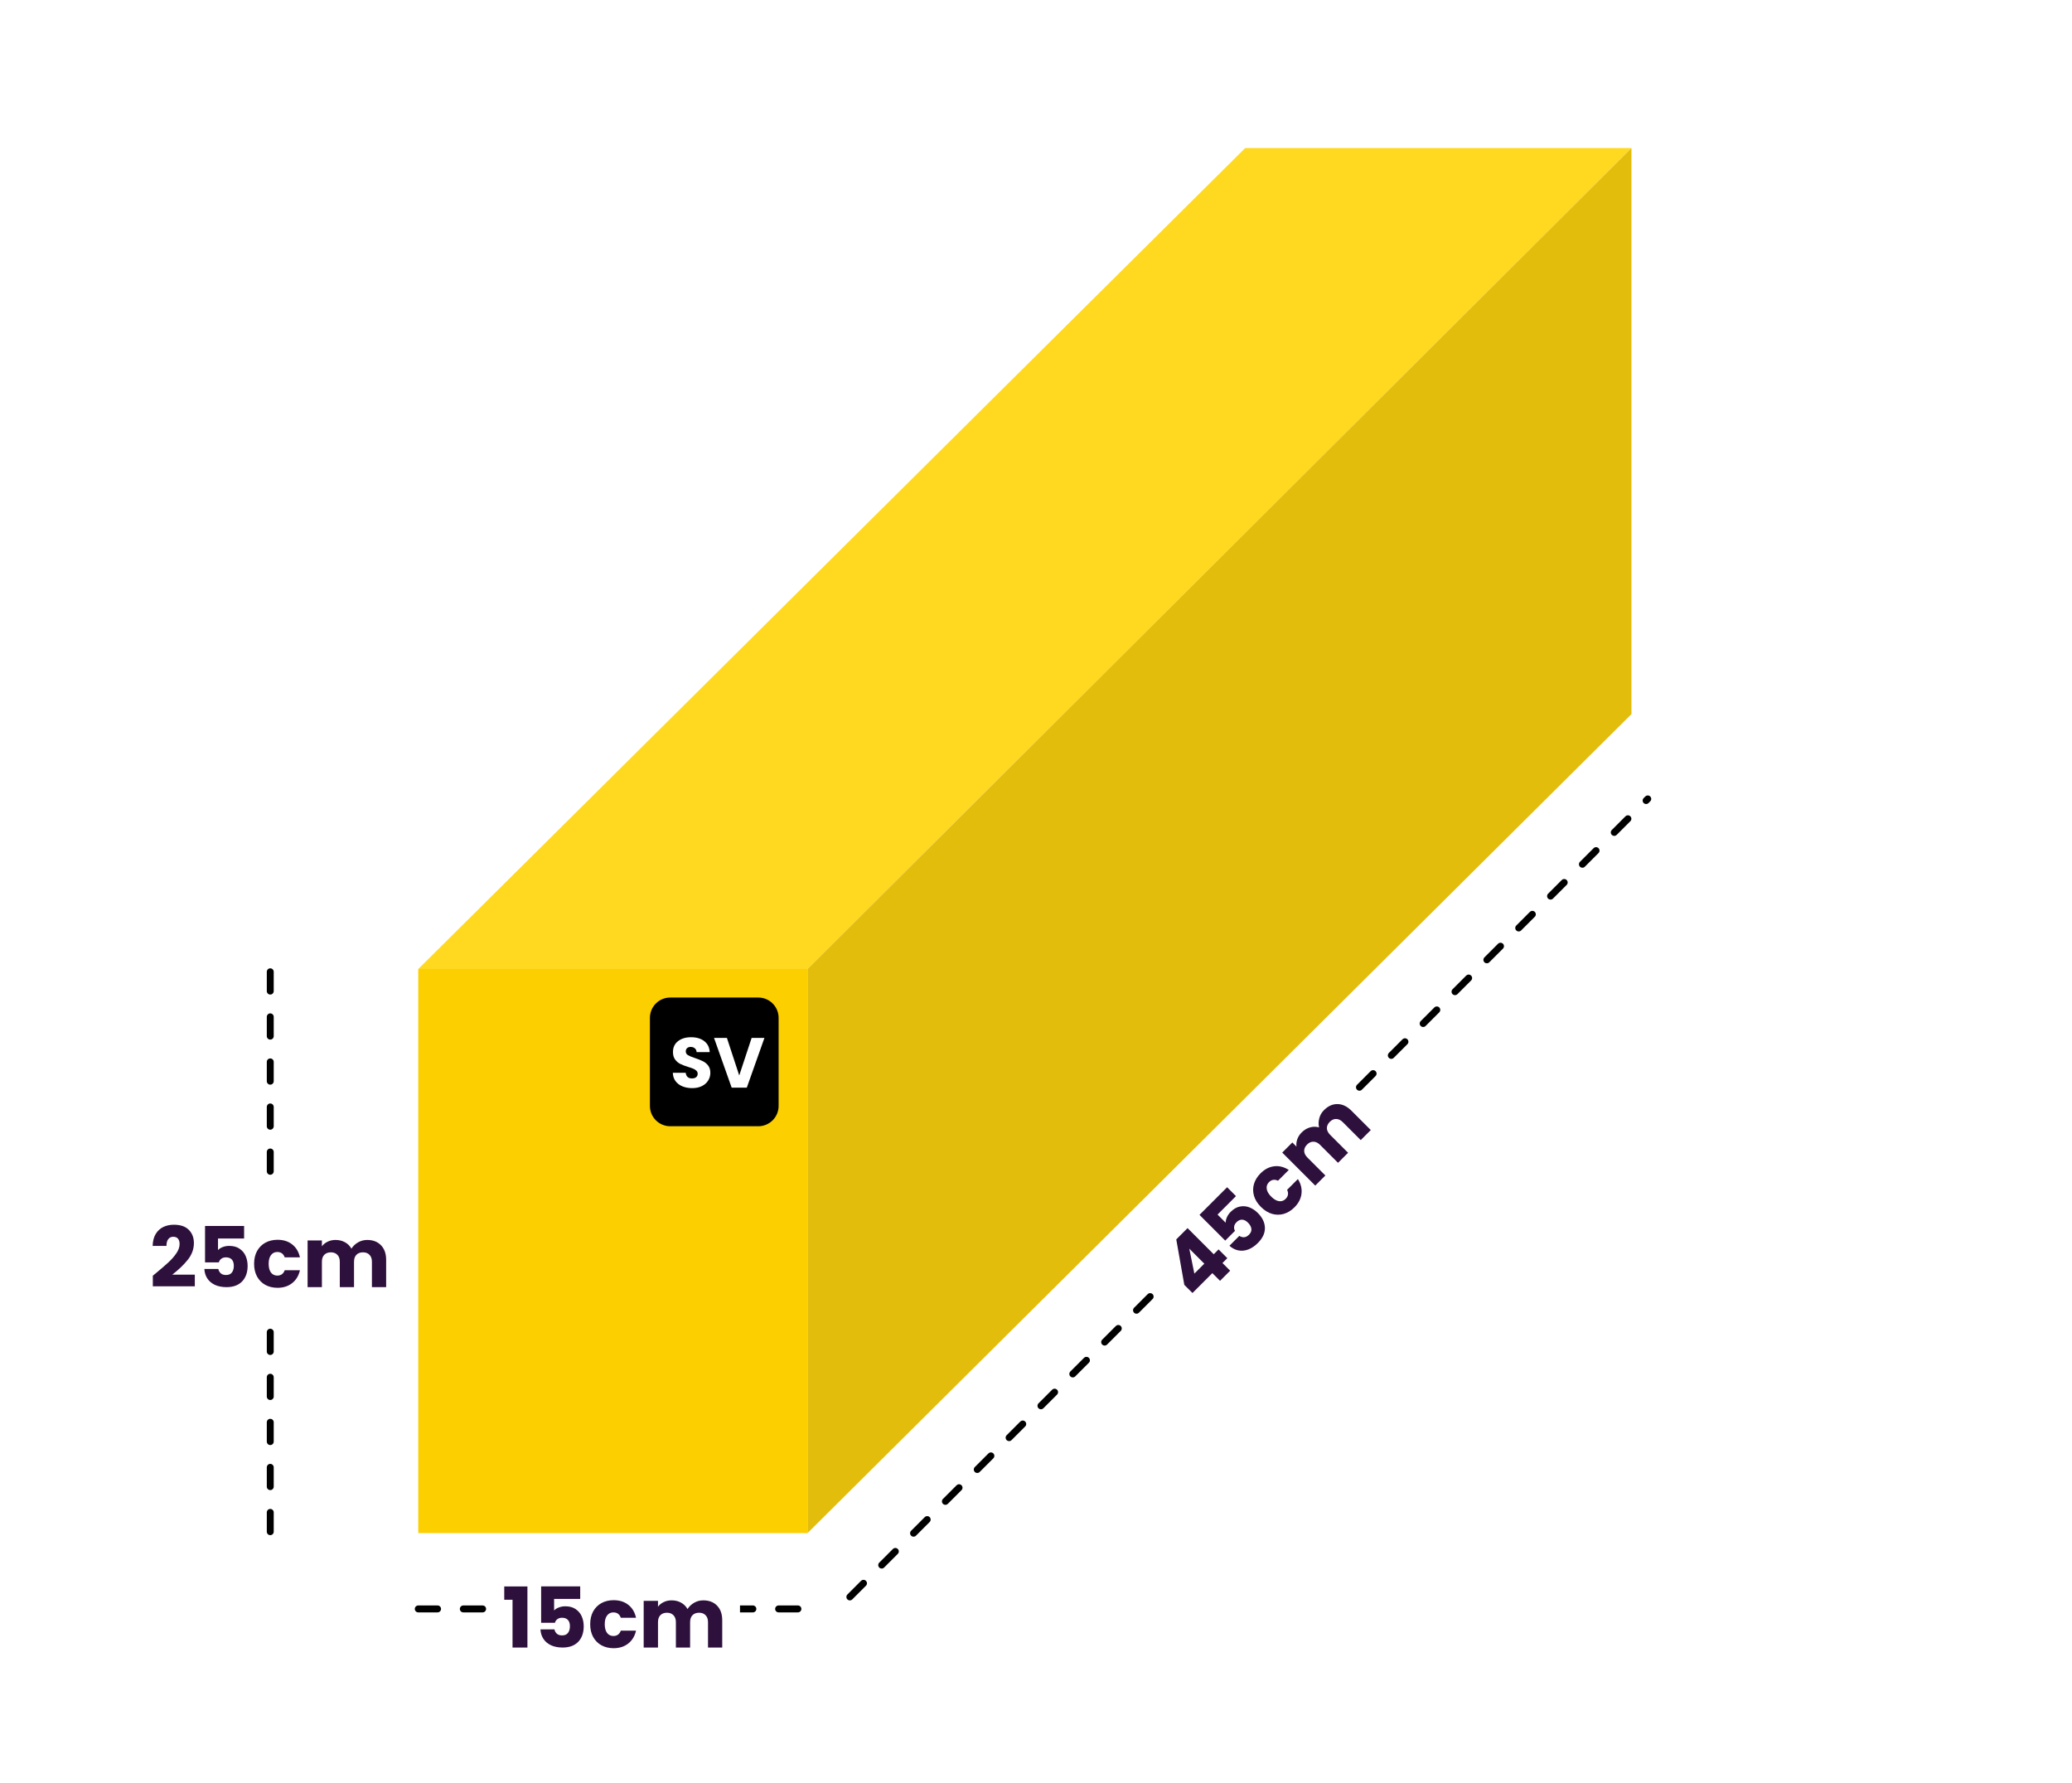
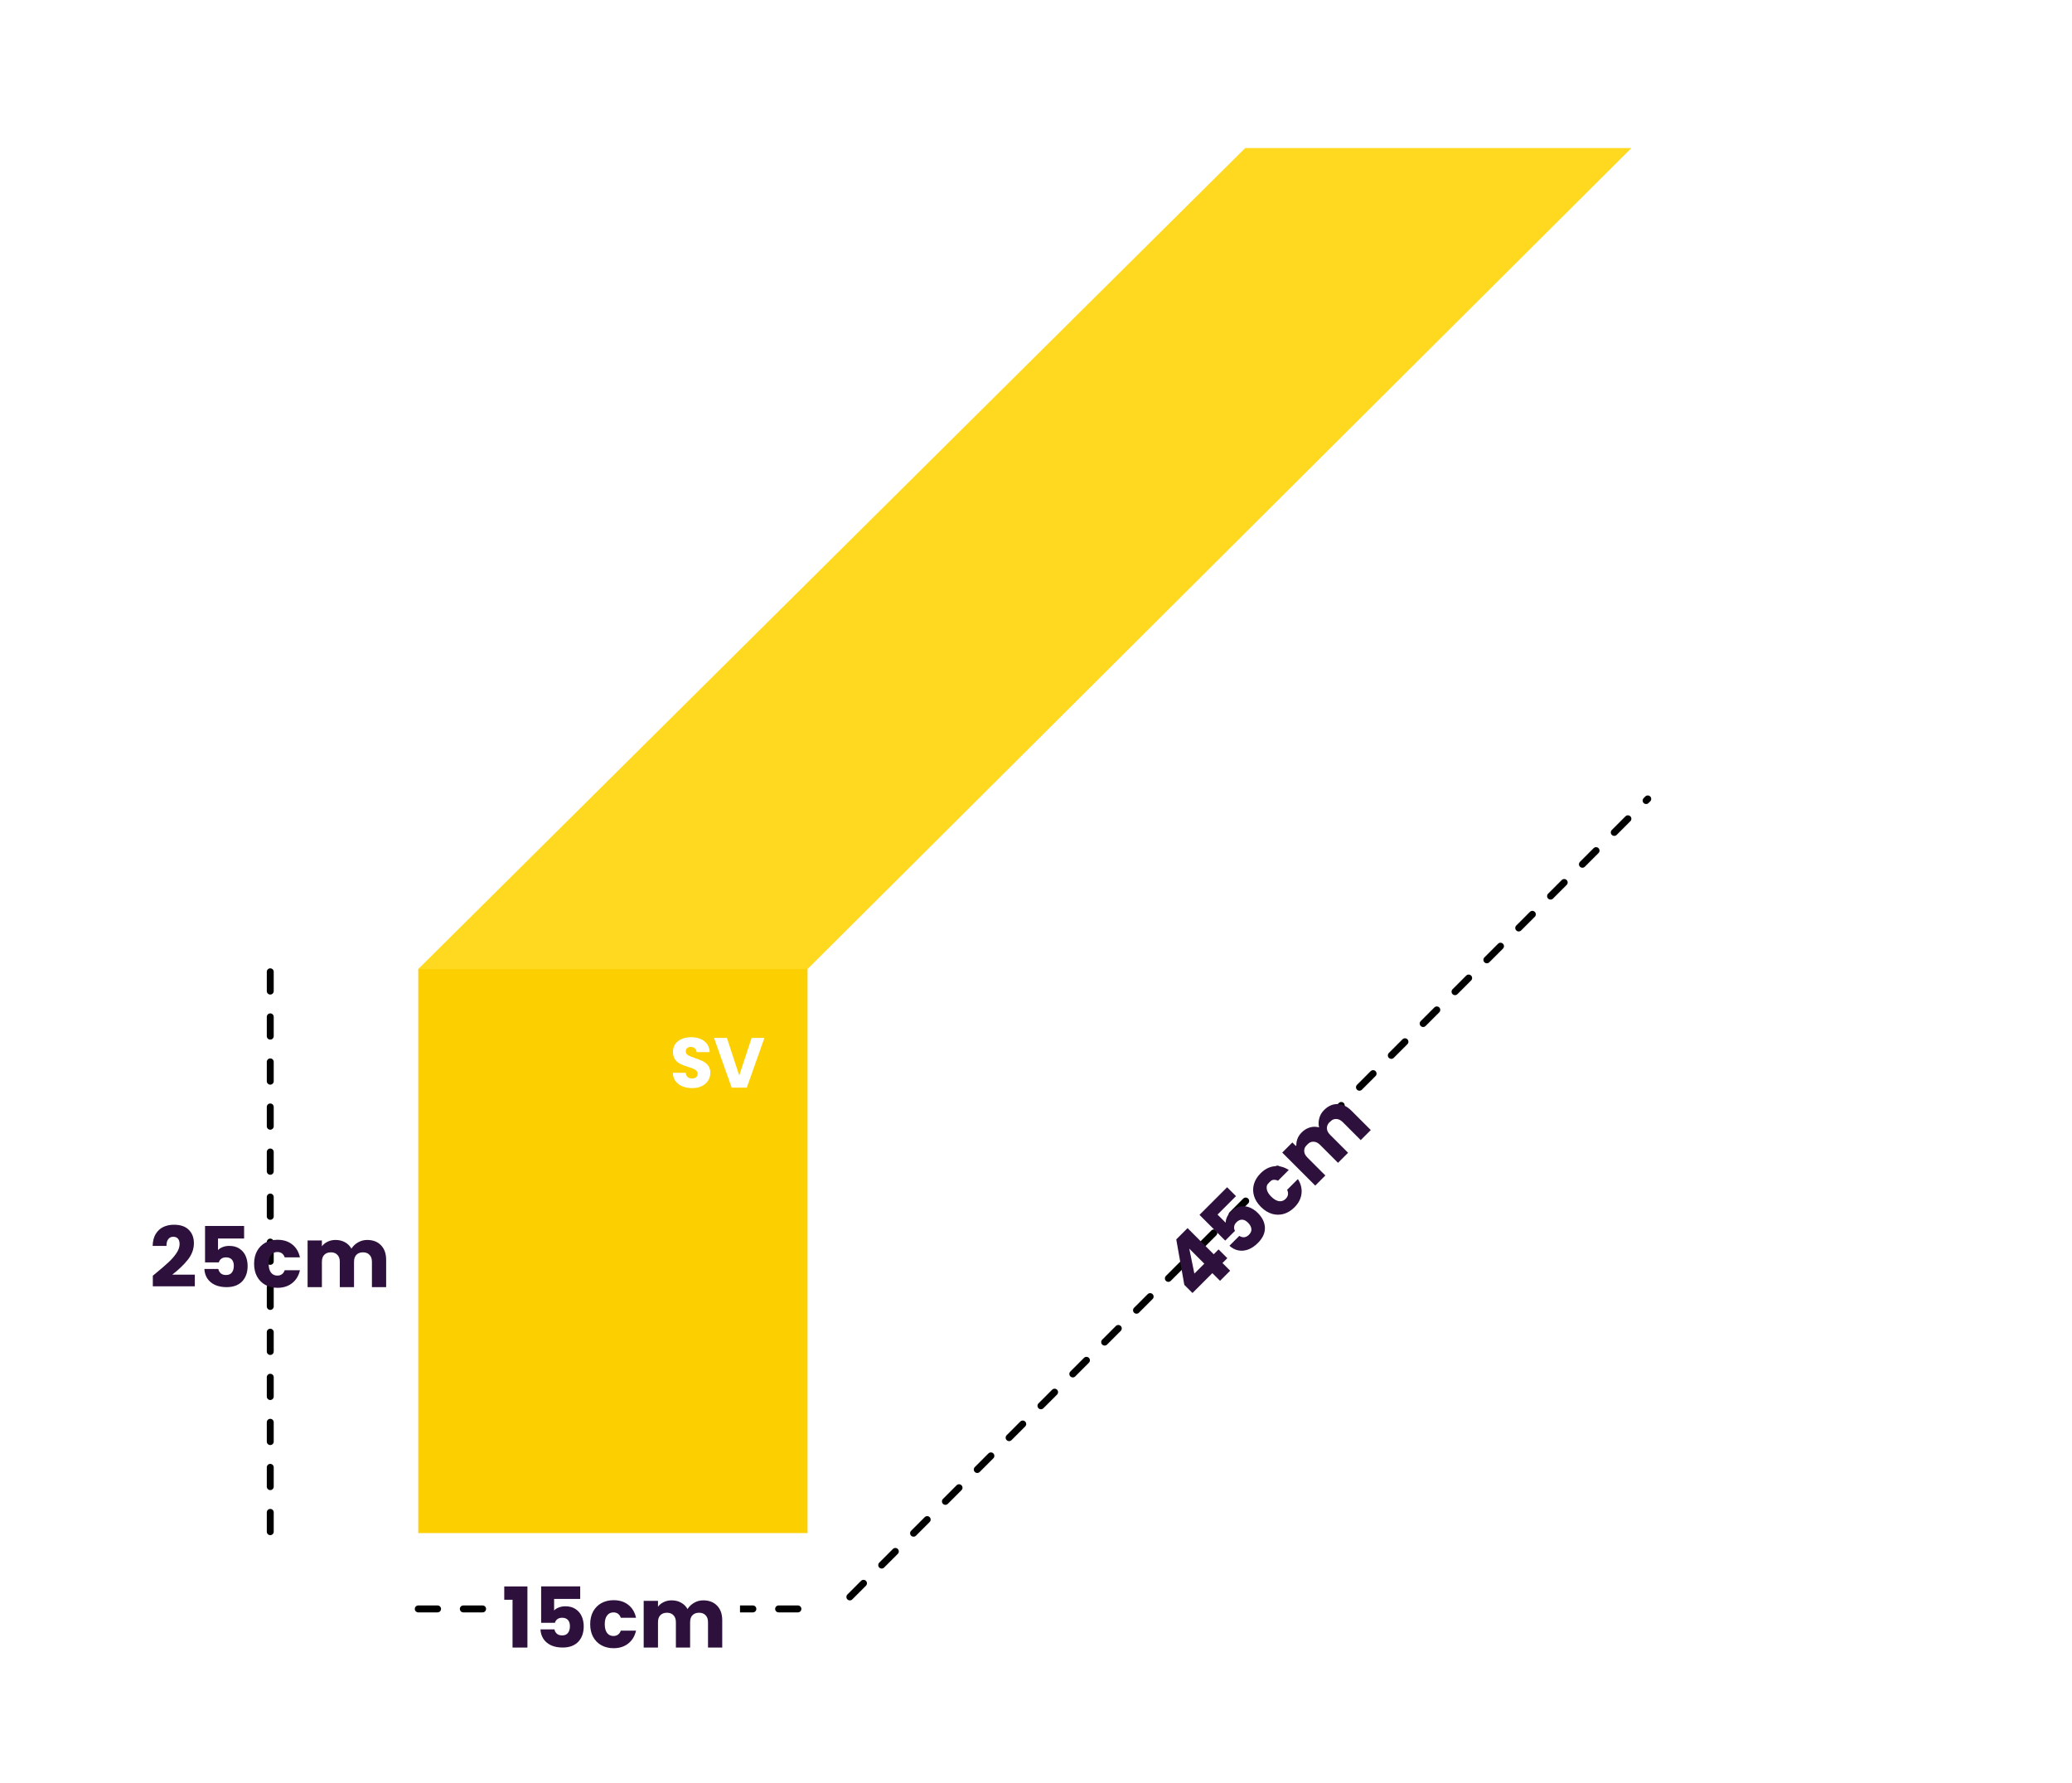
<svg xmlns="http://www.w3.org/2000/svg" width="322" height="277" viewBox="0 0 322 277" fill="none">
  <rect width="322" height="277" fill="white" />
  <path d="M125.497 150.571H65V238.214H125.497V150.571Z" fill="#FBCF00" />
-   <path d="M117.842 155H104.158C102.414 155 101 156.414 101 158.158V171.842C101 173.586 102.414 175 104.158 175H117.842C119.586 175 121 173.586 121 171.842V158.158C121 156.414 119.586 155 117.842 155Z" fill="black" />
  <path d="M107.575 169.077C107.01 169.077 106.504 168.985 106.057 168.802C105.609 168.619 105.25 168.347 104.979 167.988C104.715 167.629 104.575 167.196 104.561 166.69H106.563C106.592 166.976 106.691 167.196 106.86 167.35C107.028 167.497 107.248 167.57 107.52 167.57C107.798 167.57 108.018 167.508 108.18 167.383C108.341 167.251 108.422 167.071 108.422 166.844C108.422 166.653 108.356 166.496 108.224 166.371C108.099 166.246 107.941 166.144 107.751 166.063C107.567 165.982 107.303 165.891 106.959 165.788C106.46 165.634 106.053 165.48 105.738 165.326C105.422 165.172 105.151 164.945 104.924 164.644C104.696 164.343 104.583 163.951 104.583 163.467C104.583 162.748 104.843 162.187 105.364 161.784C105.884 161.373 106.563 161.168 107.399 161.168C108.249 161.168 108.935 161.373 109.456 161.784C109.976 162.187 110.255 162.752 110.292 163.478H108.257C108.242 163.229 108.15 163.034 107.982 162.895C107.813 162.748 107.597 162.675 107.333 162.675C107.105 162.675 106.922 162.737 106.783 162.862C106.643 162.979 106.574 163.152 106.574 163.379C106.574 163.628 106.691 163.823 106.926 163.962C107.16 164.101 107.527 164.252 108.026 164.413C108.524 164.582 108.928 164.743 109.236 164.897C109.551 165.051 109.822 165.275 110.05 165.568C110.277 165.861 110.391 166.239 110.391 166.701C110.391 167.141 110.277 167.541 110.05 167.9C109.83 168.259 109.507 168.545 109.082 168.758C108.656 168.971 108.154 169.077 107.575 169.077ZM118.797 161.278L116.058 169H113.704L110.965 161.278H112.967L114.881 167.108L116.806 161.278H118.797Z" fill="white" />
  <path d="M125.497 150.571L253.539 23H193.518L65 150.571H125.497Z" fill="#FFD820" />
-   <path d="M125.497 238.214L253.539 110.961V23L125.497 150.571V238.214Z" fill="#E3BD0B" />
  <path d="M65 250L125 250" stroke="black" stroke-width="1.076" stroke-miterlimit="10" stroke-linecap="round" stroke-linejoin="round" stroke-dasharray="3 4" />
  <rect width="39" height="20" transform="translate(76 241)" fill="white" />
  <path d="M78.363 248.577V246.51H81.964V256H79.65V248.577H78.363ZM90.167 248.447H86.111V250.241C86.284 250.05 86.527 249.894 86.839 249.773C87.151 249.652 87.489 249.591 87.853 249.591C88.503 249.591 89.04 249.738 89.465 250.033C89.898 250.328 90.215 250.709 90.414 251.177C90.613 251.645 90.713 252.152 90.713 252.698C90.713 253.712 90.427 254.518 89.855 255.116C89.283 255.705 88.477 256 87.437 256C86.744 256 86.141 255.883 85.63 255.649C85.119 255.406 84.724 255.073 84.447 254.648C84.17 254.223 84.018 253.734 83.992 253.179H86.163C86.215 253.448 86.341 253.673 86.54 253.855C86.739 254.028 87.012 254.115 87.359 254.115C87.766 254.115 88.07 253.985 88.269 253.725C88.468 253.465 88.568 253.118 88.568 252.685C88.568 252.26 88.464 251.935 88.256 251.71C88.048 251.485 87.745 251.372 87.346 251.372C87.051 251.372 86.809 251.446 86.618 251.593C86.427 251.732 86.302 251.918 86.241 252.152H84.096V246.497H90.167V248.447ZM91.719 252.373C91.719 251.619 91.871 250.96 92.174 250.397C92.486 249.834 92.915 249.4 93.461 249.097C94.016 248.794 94.648 248.642 95.359 248.642C96.269 248.642 97.027 248.88 97.634 249.357C98.249 249.834 98.652 250.505 98.843 251.372H96.477C96.278 250.817 95.892 250.54 95.32 250.54C94.913 250.54 94.588 250.7 94.345 251.021C94.102 251.333 93.981 251.784 93.981 252.373C93.981 252.962 94.102 253.417 94.345 253.738C94.588 254.05 94.913 254.206 95.32 254.206C95.892 254.206 96.278 253.929 96.477 253.374H98.843C98.652 254.223 98.249 254.891 97.634 255.376C97.019 255.861 96.26 256.104 95.359 256.104C94.648 256.104 94.016 255.952 93.461 255.649C92.915 255.346 92.486 254.912 92.174 254.349C91.871 253.786 91.719 253.127 91.719 252.373ZM109.288 248.668C110.189 248.668 110.904 248.941 111.433 249.487C111.97 250.033 112.239 250.791 112.239 251.762V256H110.029V252.061C110.029 251.593 109.903 251.233 109.652 250.982C109.409 250.722 109.071 250.592 108.638 250.592C108.205 250.592 107.862 250.722 107.611 250.982C107.368 251.233 107.247 251.593 107.247 252.061V256H105.037V252.061C105.037 251.593 104.911 251.233 104.66 250.982C104.417 250.722 104.079 250.592 103.646 250.592C103.213 250.592 102.87 250.722 102.619 250.982C102.376 251.233 102.255 251.593 102.255 252.061V256H100.032V248.746H102.255V249.656C102.48 249.353 102.775 249.114 103.139 248.941C103.503 248.759 103.915 248.668 104.374 248.668C104.92 248.668 105.405 248.785 105.83 249.019C106.263 249.253 106.601 249.587 106.844 250.02C107.095 249.621 107.438 249.296 107.871 249.045C108.304 248.794 108.777 248.668 109.288 248.668Z" fill="#2E103D" />
  <path d="M132.071 248.137L256.071 124.137" stroke="black" stroke-width="1.076" stroke-miterlimit="10" stroke-linecap="round" stroke-linejoin="round" stroke-dasharray="3 4" />
-   <rect width="43" height="20" transform="translate(174 193.406) rotate(-45)" fill="white" />
  <path d="M185.317 200.912L184.048 199.644L182.798 192.584L184.554 190.828L188.617 194.891L189.37 194.137L190.731 195.498L189.977 196.252L191.172 197.447L189.6 199.019L188.405 197.824L185.317 200.912ZM184.82 194.018L185.611 197.897L187.155 196.353L184.82 194.018ZM192.08 185.857L189.212 188.725L190.481 189.994C190.468 189.737 190.53 189.455 190.664 189.148C190.799 188.842 190.995 188.56 191.253 188.302C191.712 187.843 192.196 187.567 192.705 187.475C193.22 187.377 193.713 187.423 194.185 187.613C194.657 187.803 195.086 188.091 195.472 188.477C196.189 189.194 196.557 189.966 196.575 190.794C196.587 191.615 196.226 192.393 195.49 193.128C195 193.619 194.491 193.962 193.964 194.158C193.431 194.348 192.917 194.391 192.42 194.287C191.924 194.183 191.47 193.944 191.06 193.57L192.595 192.035C192.822 192.188 193.07 192.258 193.339 192.246C193.603 192.228 193.857 192.096 194.102 191.851C194.39 191.563 194.513 191.256 194.47 190.932C194.427 190.607 194.252 190.291 193.946 189.985C193.646 189.684 193.342 189.528 193.036 189.516C192.73 189.504 192.435 189.638 192.154 189.92C191.945 190.129 191.826 190.352 191.795 190.591C191.758 190.824 191.801 191.045 191.924 191.253L190.407 192.77L186.408 188.771L190.701 184.478L192.08 185.857ZM195.954 187.536C195.42 187.003 195.062 186.43 194.878 185.817C194.7 185.198 194.697 184.588 194.869 183.988C195.047 183.381 195.387 182.826 195.889 182.324C196.533 181.68 197.237 181.313 198.003 181.221C198.776 181.123 199.536 181.313 200.283 181.791L198.61 183.464C198.077 183.212 197.608 183.289 197.204 183.694C196.916 183.982 196.799 184.325 196.854 184.723C196.903 185.115 197.136 185.52 197.553 185.936C197.97 186.353 198.377 186.589 198.776 186.644C199.168 186.693 199.508 186.574 199.796 186.286C200.2 185.881 200.277 185.412 200.026 184.879L201.699 183.206C202.165 183.942 202.351 184.699 202.26 185.477C202.168 186.255 201.803 186.963 201.166 187.6C200.663 188.103 200.109 188.443 199.502 188.621C198.901 188.792 198.292 188.789 197.673 188.611C197.06 188.428 196.487 188.069 195.954 187.536ZM205.757 172.493C206.394 171.856 207.093 171.543 207.853 171.555C208.619 171.561 209.345 171.908 210.031 172.594L213.028 175.591L211.465 177.153L208.68 174.368C208.349 174.037 208.006 173.872 207.651 173.872C207.295 173.859 206.964 174.007 206.658 174.313C206.351 174.619 206.201 174.953 206.207 175.315C206.214 175.664 206.382 176.004 206.713 176.335L209.498 179.121L207.936 180.683L205.15 177.898C204.819 177.567 204.476 177.402 204.121 177.402C203.765 177.389 203.434 177.536 203.128 177.843C202.822 178.149 202.671 178.483 202.678 178.845C202.684 179.194 202.852 179.534 203.183 179.865L205.968 182.65L204.397 184.222L199.267 179.093L200.839 177.521L201.483 178.165C201.427 177.791 201.467 177.414 201.602 177.034C201.731 176.648 201.957 176.292 202.282 175.968C202.668 175.582 203.094 175.321 203.56 175.186C204.032 175.045 204.507 175.042 204.985 175.177C204.881 174.717 204.893 174.246 205.022 173.761C205.15 173.277 205.395 172.854 205.757 172.493Z" fill="#2E103D" />
  <path d="M42 151L42 238" stroke="black" stroke-width="1.076" stroke-miterlimit="10" stroke-linecap="round" stroke-linejoin="round" stroke-dasharray="3 4" />
-   <rect width="42" height="20" transform="translate(21 185)" fill="white" />
  <path d="M23.75 198.219C24.044 197.985 24.179 197.877 24.153 197.894C25.002 197.192 25.669 196.616 26.155 196.165C26.649 195.714 27.065 195.242 27.403 194.748C27.741 194.254 27.91 193.773 27.91 193.305C27.91 192.95 27.827 192.672 27.663 192.473C27.498 192.274 27.251 192.174 26.922 192.174C26.592 192.174 26.332 192.3 26.142 192.551C25.96 192.794 25.869 193.14 25.869 193.591H23.724C23.741 192.854 23.897 192.239 24.192 191.745C24.495 191.251 24.889 190.887 25.375 190.653C25.869 190.419 26.415 190.302 27.013 190.302C28.044 190.302 28.82 190.566 29.34 191.095C29.868 191.624 30.133 192.313 30.133 193.162C30.133 194.089 29.816 194.952 29.184 195.749C28.551 196.538 27.745 197.309 26.766 198.063H30.276V199.87H23.75V198.219ZM37.936 192.447H33.88V194.241C34.054 194.05 34.296 193.894 34.608 193.773C34.92 193.652 35.258 193.591 35.622 193.591C36.272 193.591 36.81 193.738 37.234 194.033C37.668 194.328 37.984 194.709 38.183 195.177C38.383 195.645 38.482 196.152 38.482 196.698C38.482 197.712 38.196 198.518 37.624 199.116C37.052 199.705 36.246 200 35.206 200C34.513 200 33.911 199.883 33.399 199.649C32.888 199.406 32.494 199.073 32.216 198.648C31.939 198.223 31.787 197.734 31.761 197.179H33.932C33.984 197.448 34.11 197.673 34.309 197.855C34.509 198.028 34.782 198.115 35.128 198.115C35.536 198.115 35.839 197.985 36.038 197.725C36.238 197.465 36.337 197.118 36.337 196.685C36.337 196.26 36.233 195.935 36.025 195.71C35.817 195.485 35.514 195.372 35.115 195.372C34.821 195.372 34.578 195.446 34.387 195.593C34.197 195.732 34.071 195.918 34.01 196.152H31.865V190.497H37.936V192.447ZM39.489 196.373C39.489 195.619 39.64 194.96 39.944 194.397C40.255 193.834 40.684 193.4 41.23 193.097C41.785 192.794 42.418 192.642 43.129 192.642C44.038 192.642 44.797 192.88 45.404 193.357C46.019 193.834 46.422 194.505 46.612 195.372H44.246C44.047 194.817 43.661 194.54 43.09 194.54C42.682 194.54 42.357 194.7 42.114 195.021C41.872 195.333 41.751 195.784 41.751 196.373C41.751 196.962 41.872 197.417 42.114 197.738C42.357 198.05 42.682 198.206 43.09 198.206C43.661 198.206 44.047 197.929 44.246 197.374H46.612C46.422 198.223 46.019 198.891 45.404 199.376C44.788 199.861 44.03 200.104 43.129 200.104C42.418 200.104 41.785 199.952 41.23 199.649C40.684 199.346 40.255 198.912 39.944 198.349C39.64 197.786 39.489 197.127 39.489 196.373ZM57.058 192.668C57.959 192.668 58.674 192.941 59.203 193.487C59.74 194.033 60.009 194.791 60.009 195.762V200H57.799V196.061C57.799 195.593 57.673 195.233 57.422 194.982C57.179 194.722 56.841 194.592 56.408 194.592C55.974 194.592 55.632 194.722 55.381 194.982C55.138 195.233 55.017 195.593 55.017 196.061V200H52.807V196.061C52.807 195.593 52.681 195.233 52.43 194.982C52.187 194.722 51.849 194.592 51.416 194.592C50.982 194.592 50.64 194.722 50.389 194.982C50.146 195.233 50.025 195.593 50.025 196.061V200H47.802V192.746H50.025V193.656C50.25 193.353 50.545 193.114 50.909 192.941C51.273 192.759 51.684 192.668 52.144 192.668C52.69 192.668 53.175 192.785 53.6 193.019C54.033 193.253 54.371 193.587 54.614 194.02C54.865 193.621 55.207 193.296 55.641 193.045C56.074 192.794 56.546 192.668 57.058 192.668Z" fill="#2E103D" />
</svg>